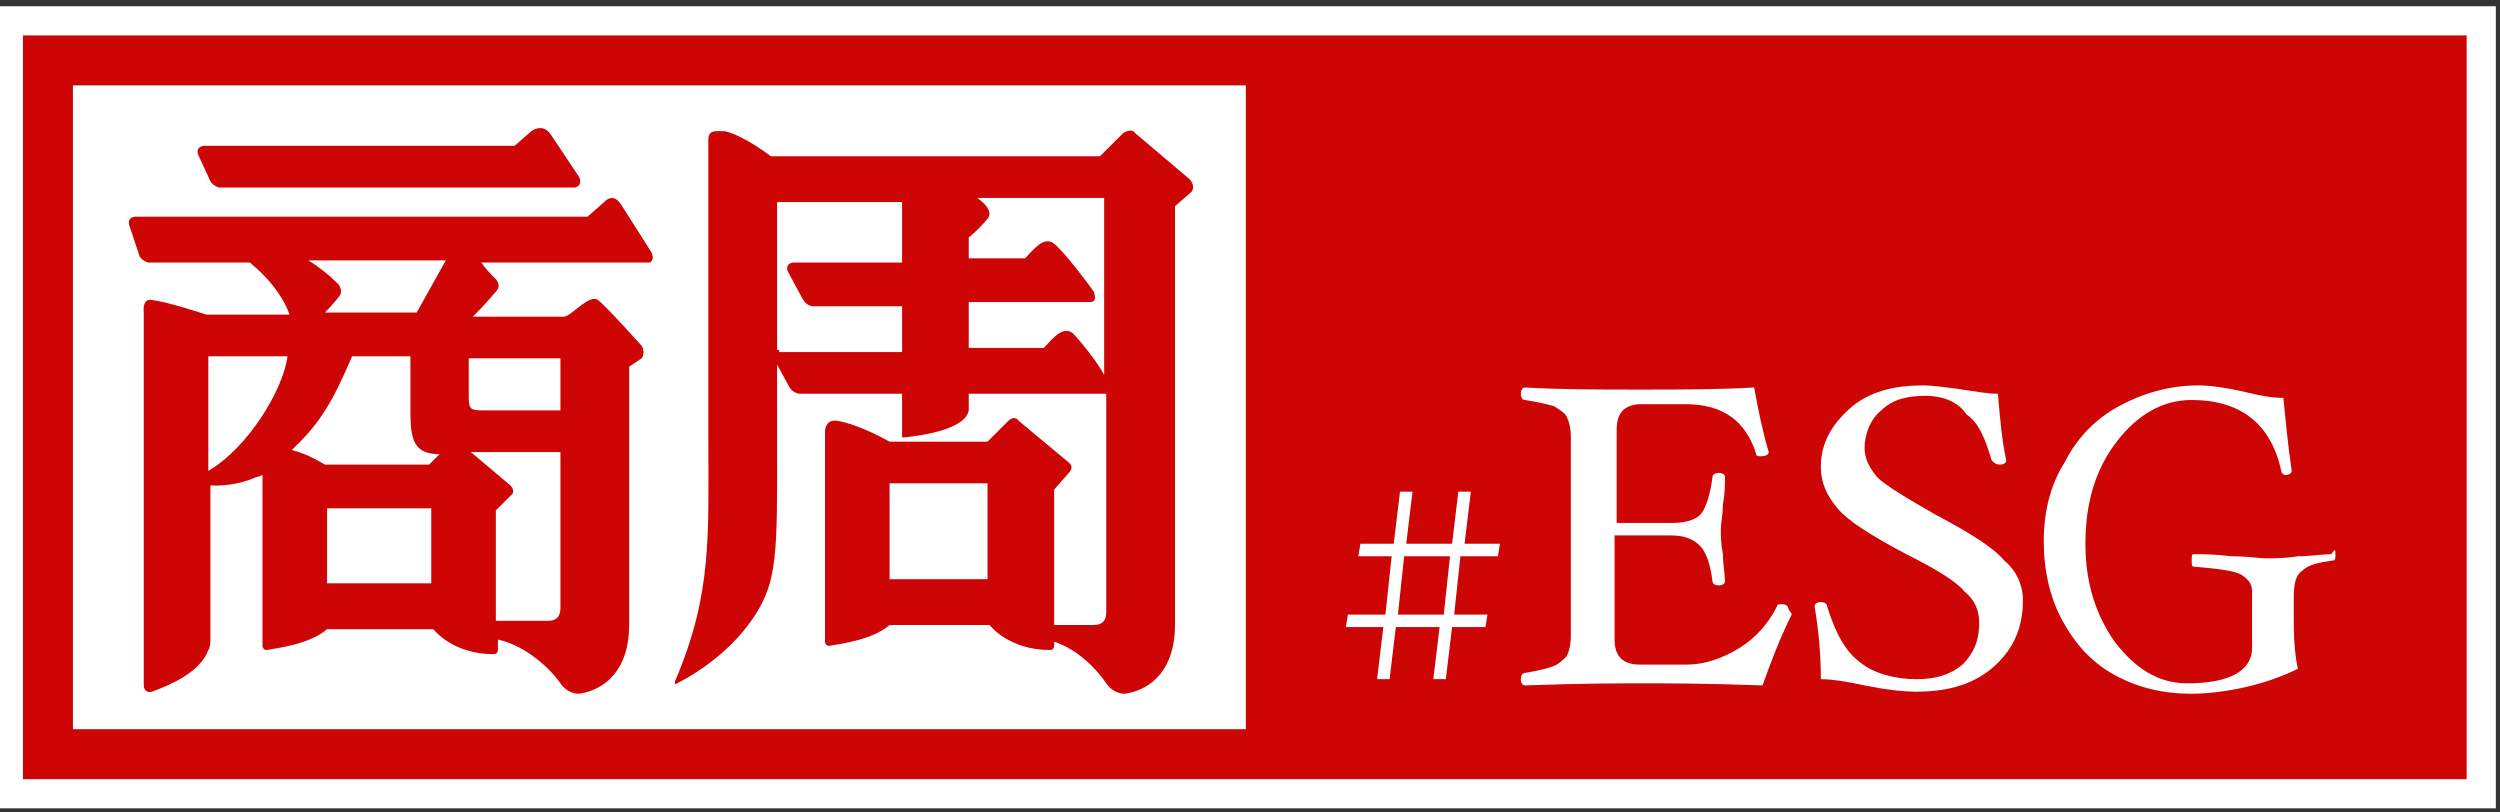
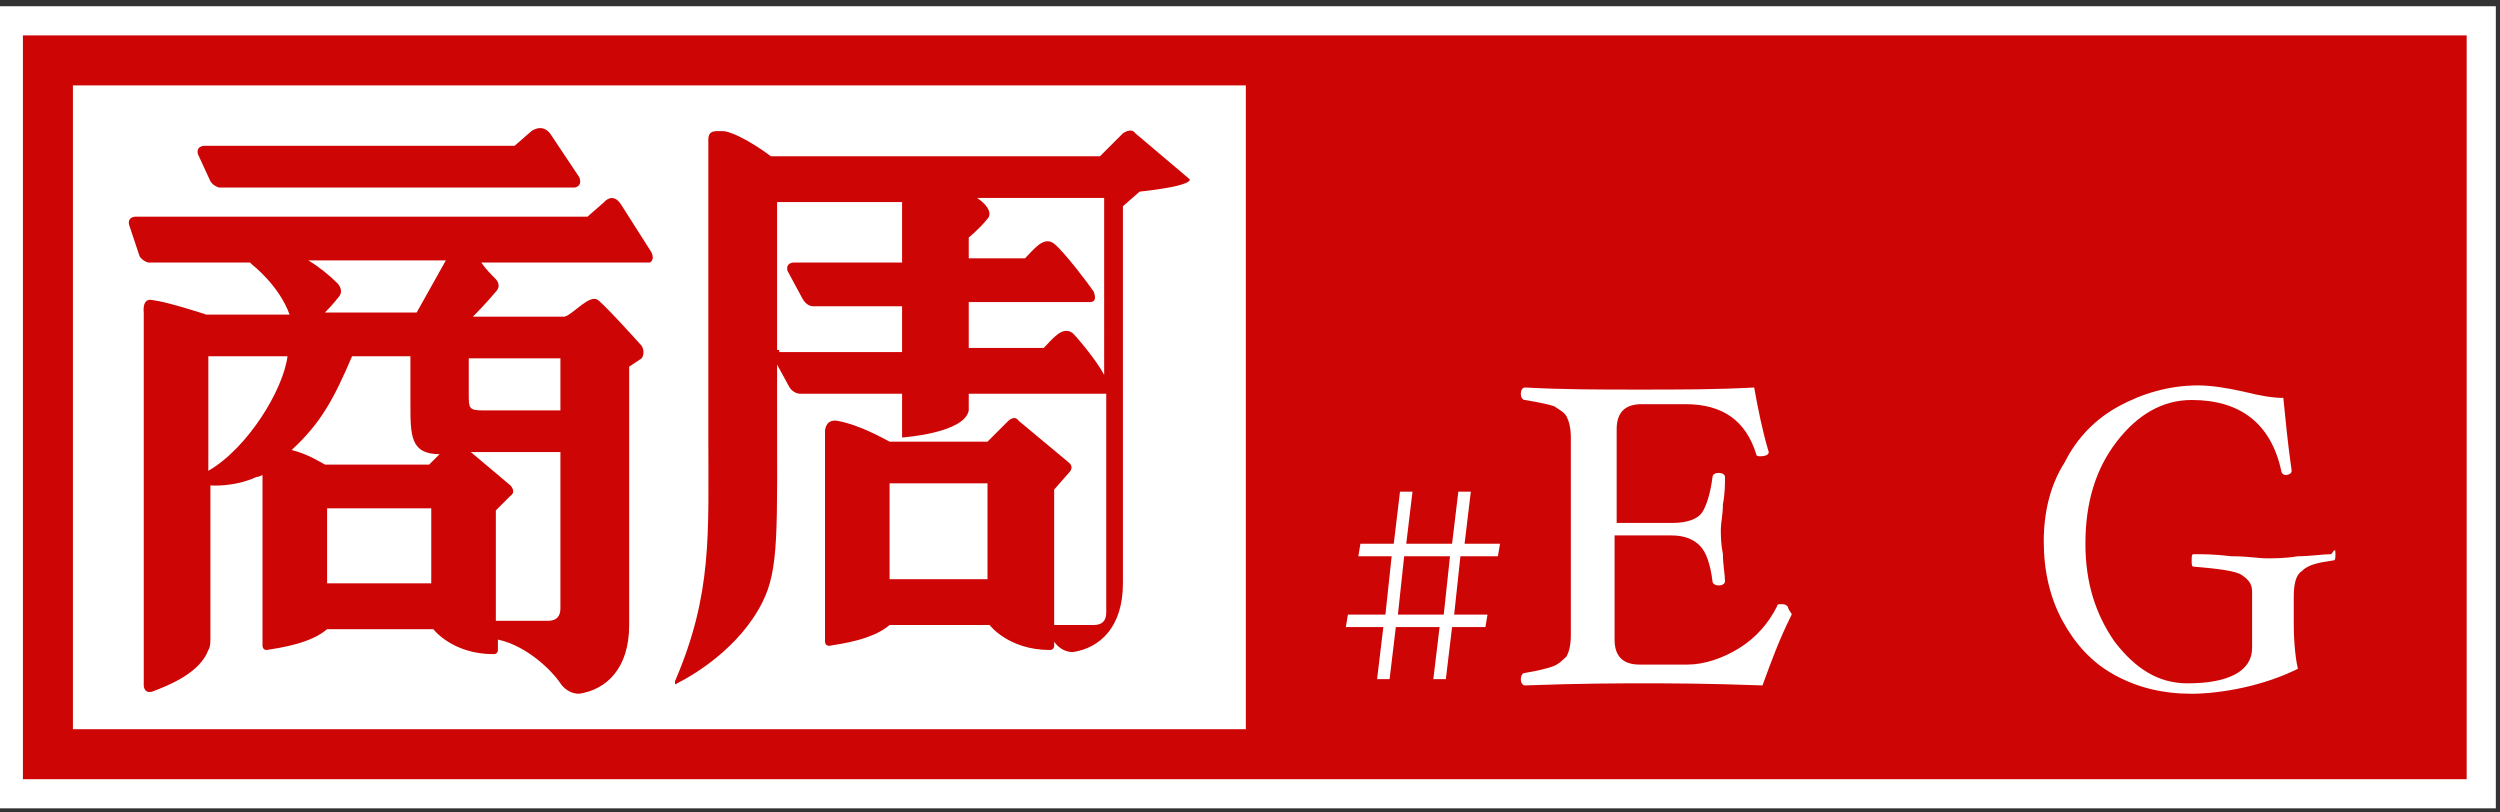
<svg xmlns="http://www.w3.org/2000/svg" version="1.1" id="圖層_1" x="0px" y="0px" viewBox="0 0 120 39" style="enable-background:new 0 0 120 39;" xml:space="preserve">
  <rect x="0" y="0" width="120" height="39" fill="#333333" stroke="none" />
  <style type="text/css">
	.st0{fill:#FFFFFF;}
	.st1{fill:#CD0505;}
</style>
  <g>
    <rect x="-0.2" y="0.3" class="st0" width="120" height="38.5" />
    <g>
      <g>
        <rect x="59.8" y="2.9" class="st1" width="57.5" height="33.4" />
        <g>
          <g>
            <g>
              <path class="st1" d="M30.8,24.9L30.8,24.9C30.8,24.9,30.8,24.9,30.8,24.9z" />
            </g>
          </g>
        </g>
      </g>
      <g>
        <g>
          <g>
            <path class="st1" d="M61.6,25L61.6,25C61.6,25,61.6,25,61.6,25z" />
          </g>
        </g>
      </g>
    </g>
    <path class="st1" d="M1.1,1.7v35.7h117.3V1.7H1.1z M116.2,35H3.5V4.1h112.7V35z" />
    <g>
-       <path class="st1" d="M57.1,8.6l-2.6-2.2c-0.2-0.3-0.6,0-0.6,0l-1.1,1.1H37c0,0-1.3-1-2.2-1.2C34.4,6.3,34,6.2,34,6.7    c0,1.3,0,14.2,0,14.2c0,4.8,0.2,7.6-1.6,11.8c0,0,0,0.1,0,0.1c0,0,0,0.1,0.1,0c0.8-0.4,3-1.7,4.1-3.9c0.8-1.6,0.7-3.4,0.7-9.7    l0-1.7l0.6,1.1c0.2,0.3,0.5,0.3,0.5,0.3s2.2,0,4.9,0l0,2.1c0,0,3-0.2,3.2-1.3l0-0.4v-0.4c3.1,0,6.1,0,6.6,0v10.5    c0,0.4-0.2,0.6-0.6,0.6l-1.9,0c0-2.1,0-6.2,0-6.2l0,0v-0.3l0.7-0.8c0.3-0.3,0-0.5,0-0.5l-2.4-2c-0.2-0.3-0.5,0-0.5,0l-1,1h-2.8    c0,0-0.1,0-0.3,0h-1.6c-0.2-0.1-1.4-0.8-2.5-1c-0.6-0.1-0.6,0.5-0.6,0.5v10.1c0,0,0,0.2,0.2,0.2c0.6-0.1,2.1-0.3,2.9-1    c1,0,4.8,0,4.8,0s0.9,1.2,2.9,1.2c0.2,0,0.2-0.2,0.2-0.2c0,0,0-0.1,0-0.2c1.2,0.4,2.1,1.4,2.5,2c0,0,0.3,0.5,0.9,0.5    c1.3-0.2,2.4-1.2,2.4-3.3V9.9l0.8-0.7C57.4,8.9,57.1,8.6,57.1,8.6z M47.4,27.8h-4.7v-4.6h4.7V27.8z M37.4,16.8c0,0-0.1,0-0.1,0    l0-5.2V9.7h6v2.9h-5.2c0,0-0.4,0-0.3,0.4l0.7,1.3c0.2,0.4,0.5,0.4,0.5,0.4s1.9,0,4.3,0v1.7l0,0.5H37.4z M51.5,16    c-0.5-0.4-1,0.3-1.4,0.7h-3.6v-2.2c2.9,0,5.7,0,5.8,0c0.3,0,0.3-0.2,0.2-0.5c-0.2-0.3-1.4-1.9-1.9-2.3c-0.5-0.4-1,0.3-1.4,0.7    h-2.7v-0.4v-0.6c0,0,0.5-0.4,0.9-0.9c0.2-0.2,0.1-0.6-0.5-1h6.1l0,0V18C52.7,17.4,51.8,16.3,51.5,16z" />
+       <path class="st1" d="M57.1,8.6l-2.6-2.2c-0.2-0.3-0.6,0-0.6,0l-1.1,1.1H37c0,0-1.3-1-2.2-1.2C34.4,6.3,34,6.2,34,6.7    c0,1.3,0,14.2,0,14.2c0,4.8,0.2,7.6-1.6,11.8c0,0,0,0.1,0,0.1c0,0,0,0.1,0.1,0c0.8-0.4,3-1.7,4.1-3.9c0.8-1.6,0.7-3.4,0.7-9.7    l0-1.7l0.6,1.1c0.2,0.3,0.5,0.3,0.5,0.3s2.2,0,4.9,0l0,2.1c0,0,3-0.2,3.2-1.3l0-0.4v-0.4c3.1,0,6.1,0,6.6,0v10.5    c0,0.4-0.2,0.6-0.6,0.6l-1.9,0c0-2.1,0-6.2,0-6.2l0,0v-0.3l0.7-0.8c0.3-0.3,0-0.5,0-0.5l-2.4-2c-0.2-0.3-0.5,0-0.5,0l-1,1h-2.8    c0,0-0.1,0-0.3,0h-1.6c-0.2-0.1-1.4-0.8-2.5-1c-0.6-0.1-0.6,0.5-0.6,0.5v10.1c0,0,0,0.2,0.2,0.2c0.6-0.1,2.1-0.3,2.9-1    c1,0,4.8,0,4.8,0s0.9,1.2,2.9,1.2c0.2,0,0.2-0.2,0.2-0.2c0,0,0-0.1,0-0.2c0,0,0.3,0.5,0.9,0.5    c1.3-0.2,2.4-1.2,2.4-3.3V9.9l0.8-0.7C57.4,8.9,57.1,8.6,57.1,8.6z M47.4,27.8h-4.7v-4.6h4.7V27.8z M37.4,16.8c0,0-0.1,0-0.1,0    l0-5.2V9.7h6v2.9h-5.2c0,0-0.4,0-0.3,0.4l0.7,1.3c0.2,0.4,0.5,0.4,0.5,0.4s1.9,0,4.3,0v1.7l0,0.5H37.4z M51.5,16    c-0.5-0.4-1,0.3-1.4,0.7h-3.6v-2.2c2.9,0,5.7,0,5.8,0c0.3,0,0.3-0.2,0.2-0.5c-0.2-0.3-1.4-1.9-1.9-2.3c-0.5-0.4-1,0.3-1.4,0.7    h-2.7v-0.4v-0.6c0,0,0.5-0.4,0.9-0.9c0.2-0.2,0.1-0.6-0.5-1h6.1l0,0V18C52.7,17.4,51.8,16.3,51.5,16z" />
      <g>
        <path class="st1" d="M31.2,12l-1.4-2.2C29.4,9.2,29,9.7,29,9.7l-0.8,0.7H6.5c0,0-0.4,0-0.3,0.4l0.5,1.5c0,0,0.1,0.2,0.4,0.3H12     c0,0,0.1,0.1,0.1,0.1c0,0,1.3,1,1.8,2.4c-2.3,0-4,0-4,0s-1.8-0.6-2.6-0.7c-0.5-0.1-0.4,0.6-0.4,0.6v17.9c0,0,0,0.4,0.4,0.3     c0.8-0.3,2.3-0.9,2.7-2c0,0,0.1-0.1,0.1-0.5c0-2,0-7.4,0-7.4s1.1,0.1,2.2-0.4c0,0,0.1,0,0.3-0.1v8.2c0,0,0,0.2,0.2,0.2     c0.6-0.1,2.1-0.3,2.9-1c1,0,5.1,0,5.1,0s0.9,1.2,2.9,1.2c0.2,0,0.2-0.2,0.2-0.2c0-0.1,0-0.3,0-0.5c1.4,0.3,2.6,1.5,3,2.1     c0,0,0.3,0.5,0.9,0.5c1.3-0.2,2.4-1.2,2.4-3.3v-5.1c0,0,0,0,0,0v-7.3l0.6-0.4c0.2-0.3,0-0.6,0-0.6s-1.7-1.9-2.1-2.2     c-0.4-0.3-1.2,0.7-1.6,0.8c-0.1,0-0.3,0-0.7,0c0,0-1.5,0-3.7,0c0.6-0.6,1.1-1.2,1.1-1.2c0.3-0.3,0-0.6,0-0.6     c-0.2-0.2-0.5-0.5-0.7-0.8h8.1C31.5,12.4,31.2,12,31.2,12z M10,22.6v-5.5h3.8C13.6,18.7,11.9,21.5,10,22.6z M20.7,28h-5v-3.6h5     V28z M20.6,22.3h-2.9c0,0-0.1,0-0.3,0h-1.8c-0.2-0.1-0.8-0.5-1.6-0.7c1.4-1.3,2-2.4,2.9-4.5h2.8v2.3c0,1.5,0,2.4,1.4,2.4     L20.6,22.3z M26.9,24.7C26.9,24.7,26.9,24.7,26.9,24.7l0,4.5c0,0.4-0.2,0.6-0.6,0.6l-2.5,0c0-1.9,0-5,0-5l0,0v-0.3l0.7-0.7     c0.3-0.2,0-0.5,0-0.5l-1.9-1.6l4.3,0V24.7z M26.9,17.1v2.6h-3.7c-0.7,0-0.7-0.1-0.7-0.8v-1.7H26.9z M20,15c-1.5,0-3,0-4.4,0     c0.4-0.4,0.7-0.8,0.7-0.8c0.2-0.3-0.1-0.6-0.1-0.6c-0.4-0.4-0.9-0.8-1.4-1.1h6.6L20,15z" />
        <path class="st1" d="M10.1,8.7c0,0,0.1,0.2,0.4,0.3h17.1c0.4-0.1,0.2-0.5,0.2-0.5l-1.4-2.1c-0.4-0.5-0.9-0.1-0.9-0.1l-0.8,0.7     H9.8c0,0-0.4,0-0.3,0.4L10.1,8.7z" />
      </g>
    </g>
    <g>
      <path class="st0" d="M71.9,26.7h-1.8l-0.3,2.8h1.6l-0.1,0.6h-1.6l-0.3,2.5h-0.6l0.3-2.5H67l-0.3,2.5h-0.6l0.3-2.5h-1.8l0.1-0.6    h1.8l0.3-2.8h-1.6l0.1-0.6h1.6l0.3-2.5h0.6l-0.3,2.5h2.2l0.3-2.5h0.6l-0.3,2.5H72L71.9,26.7z M67.4,26.7l-0.3,2.8h2.2l0.3-2.8    H67.4z" />
      <path class="st0" d="M86,29.5c-0.6,1.2-1,2.3-1.4,3.4c-2.7-0.1-4.6-0.1-5.7-0.1c-1.1,0-3,0-5.7,0.1c-0.1,0-0.2-0.1-0.2-0.3    c0-0.2,0.1-0.3,0.2-0.3c0.6-0.1,1-0.2,1.3-0.3c0.3-0.1,0.5-0.3,0.7-0.5c0.1-0.2,0.2-0.5,0.2-1V21c0-0.5-0.1-0.8-0.2-1    c-0.1-0.2-0.3-0.3-0.6-0.5c-0.3-0.1-0.8-0.2-1.4-0.3c-0.1,0-0.2-0.1-0.2-0.3c0-0.2,0.1-0.3,0.2-0.3c1.8,0.1,3.6,0.1,5.5,0.1    c1.9,0,3.7,0,5.5-0.1c0.2,1.1,0.4,2.1,0.7,3.1c0,0.1-0.1,0.2-0.4,0.2c-0.1,0-0.2,0-0.2-0.1c-0.5-1.6-1.6-2.4-3.4-2.4h-2.1    c-0.8,0-1.2,0.4-1.2,1.2v4.5h2.7c0.7,0,1.2-0.2,1.4-0.5s0.4-0.9,0.5-1.7c0-0.1,0.1-0.2,0.3-0.2s0.3,0.1,0.3,0.2    c0,0.3,0,0.8-0.1,1.3c0,0.5-0.1,0.9-0.1,1.2c0,0.3,0,0.7,0.1,1.2c0,0.5,0.1,1,0.1,1.3c0,0.1-0.1,0.2-0.3,0.2s-0.3-0.1-0.3-0.2    c-0.1-0.8-0.3-1.4-0.6-1.7c-0.3-0.3-0.7-0.5-1.4-0.5h-2.7v5c0,0.8,0.4,1.2,1.2,1.2h2.3c0.8,0,1.7-0.3,2.5-0.8    c0.8-0.5,1.4-1.2,1.8-2c0-0.1,0.1-0.1,0.2-0.1c0.1,0,0.2,0,0.3,0.1C85.9,29.4,86,29.4,86,29.5z" />
-       <path class="st0" d="M97.1,28.8c0,1.4-0.5,2.4-1.4,3.2c-0.9,0.8-2.1,1.2-3.7,1.2c-0.7,0-1.5-0.1-2.5-0.3c-0.9-0.2-1.6-0.3-2.1-0.3    c0-1.2-0.1-2.3-0.3-3.5c0-0.1,0.1-0.2,0.3-0.2c0.2,0,0.3,0.1,0.3,0.2c0.4,1.3,0.9,2.2,1.6,2.7c0.6,0.5,1.6,0.8,2.7,0.8    c0.9,0,1.6-0.2,2.2-0.7c0.5-0.5,0.8-1.1,0.8-2c0-0.6-0.2-1.1-0.7-1.5c-0.4-0.5-1.4-1.1-2.8-1.8c-1.7-0.9-2.8-1.6-3.3-2.2    c-0.5-0.6-0.8-1.2-0.8-2c0-1.1,0.5-2,1.4-2.8c0.9-0.8,2.1-1.1,3.5-1.1c0.5,0,1.2,0.1,1.9,0.2c0.7,0.1,1.2,0.2,1.7,0.2    c0.1,1.2,0.2,2.3,0.4,3.2c0,0.1-0.1,0.2-0.3,0.2c-0.2,0-0.3-0.1-0.4-0.2c-0.3-1-0.6-1.8-1.2-2.2C94,19.3,93.3,19,92.4,19    c-0.9,0-1.6,0.2-2.1,0.7c-0.5,0.4-0.8,1.1-0.8,1.8c0,0.5,0.2,0.9,0.6,1.4c0.4,0.4,1.4,1,2.8,1.8c1.7,0.9,2.8,1.6,3.3,2.2    C96.8,27.4,97.1,28.1,97.1,28.8z" />
      <path class="st0" d="M112.1,26.6c0,0.2,0,0.3-0.1,0.3c-0.7,0.1-1.2,0.2-1.5,0.5c-0.3,0.2-0.4,0.6-0.4,1.3v1.2c0,1,0.1,1.8,0.2,2.2    c-0.8,0.4-1.7,0.7-2.6,0.9c-0.9,0.2-1.8,0.3-2.5,0.3c-1.4,0-2.6-0.3-3.7-0.9c-1.1-0.6-1.9-1.5-2.5-2.6c-0.6-1.1-0.9-2.4-0.9-3.8    c0-1.4,0.3-2.7,1-3.8c0.6-1.2,1.5-2.1,2.6-2.7c1.1-0.6,2.4-1,3.8-1c0.6,0,1.3,0.1,2.2,0.3c0.8,0.2,1.4,0.3,1.9,0.3    c0.1,1,0.2,2.1,0.4,3.5c0,0.1-0.1,0.2-0.3,0.2c-0.1,0-0.2-0.1-0.2-0.2c-0.5-2.3-2-3.4-4.3-3.4c-1.4,0-2.6,0.7-3.6,2    c-1,1.3-1.5,2.9-1.5,4.9c0,1.9,0.5,3.4,1.4,4.7c1,1.3,2.1,2,3.5,2c2,0,3.1-0.6,3.1-1.7v-2.7c0-0.4-0.2-0.6-0.5-0.8    c-0.3-0.2-1.1-0.3-2.3-0.4c-0.1,0-0.1-0.1-0.1-0.3c0-0.2,0-0.3,0.1-0.3c0.4,0,1,0,1.8,0.1c0.8,0,1.3,0.1,1.7,0.1    c0.4,0,0.9,0,1.5-0.1c0.6,0,1.2-0.1,1.6-0.1C112.1,26.3,112.1,26.4,112.1,26.6z" />
    </g>
  </g>
</svg>